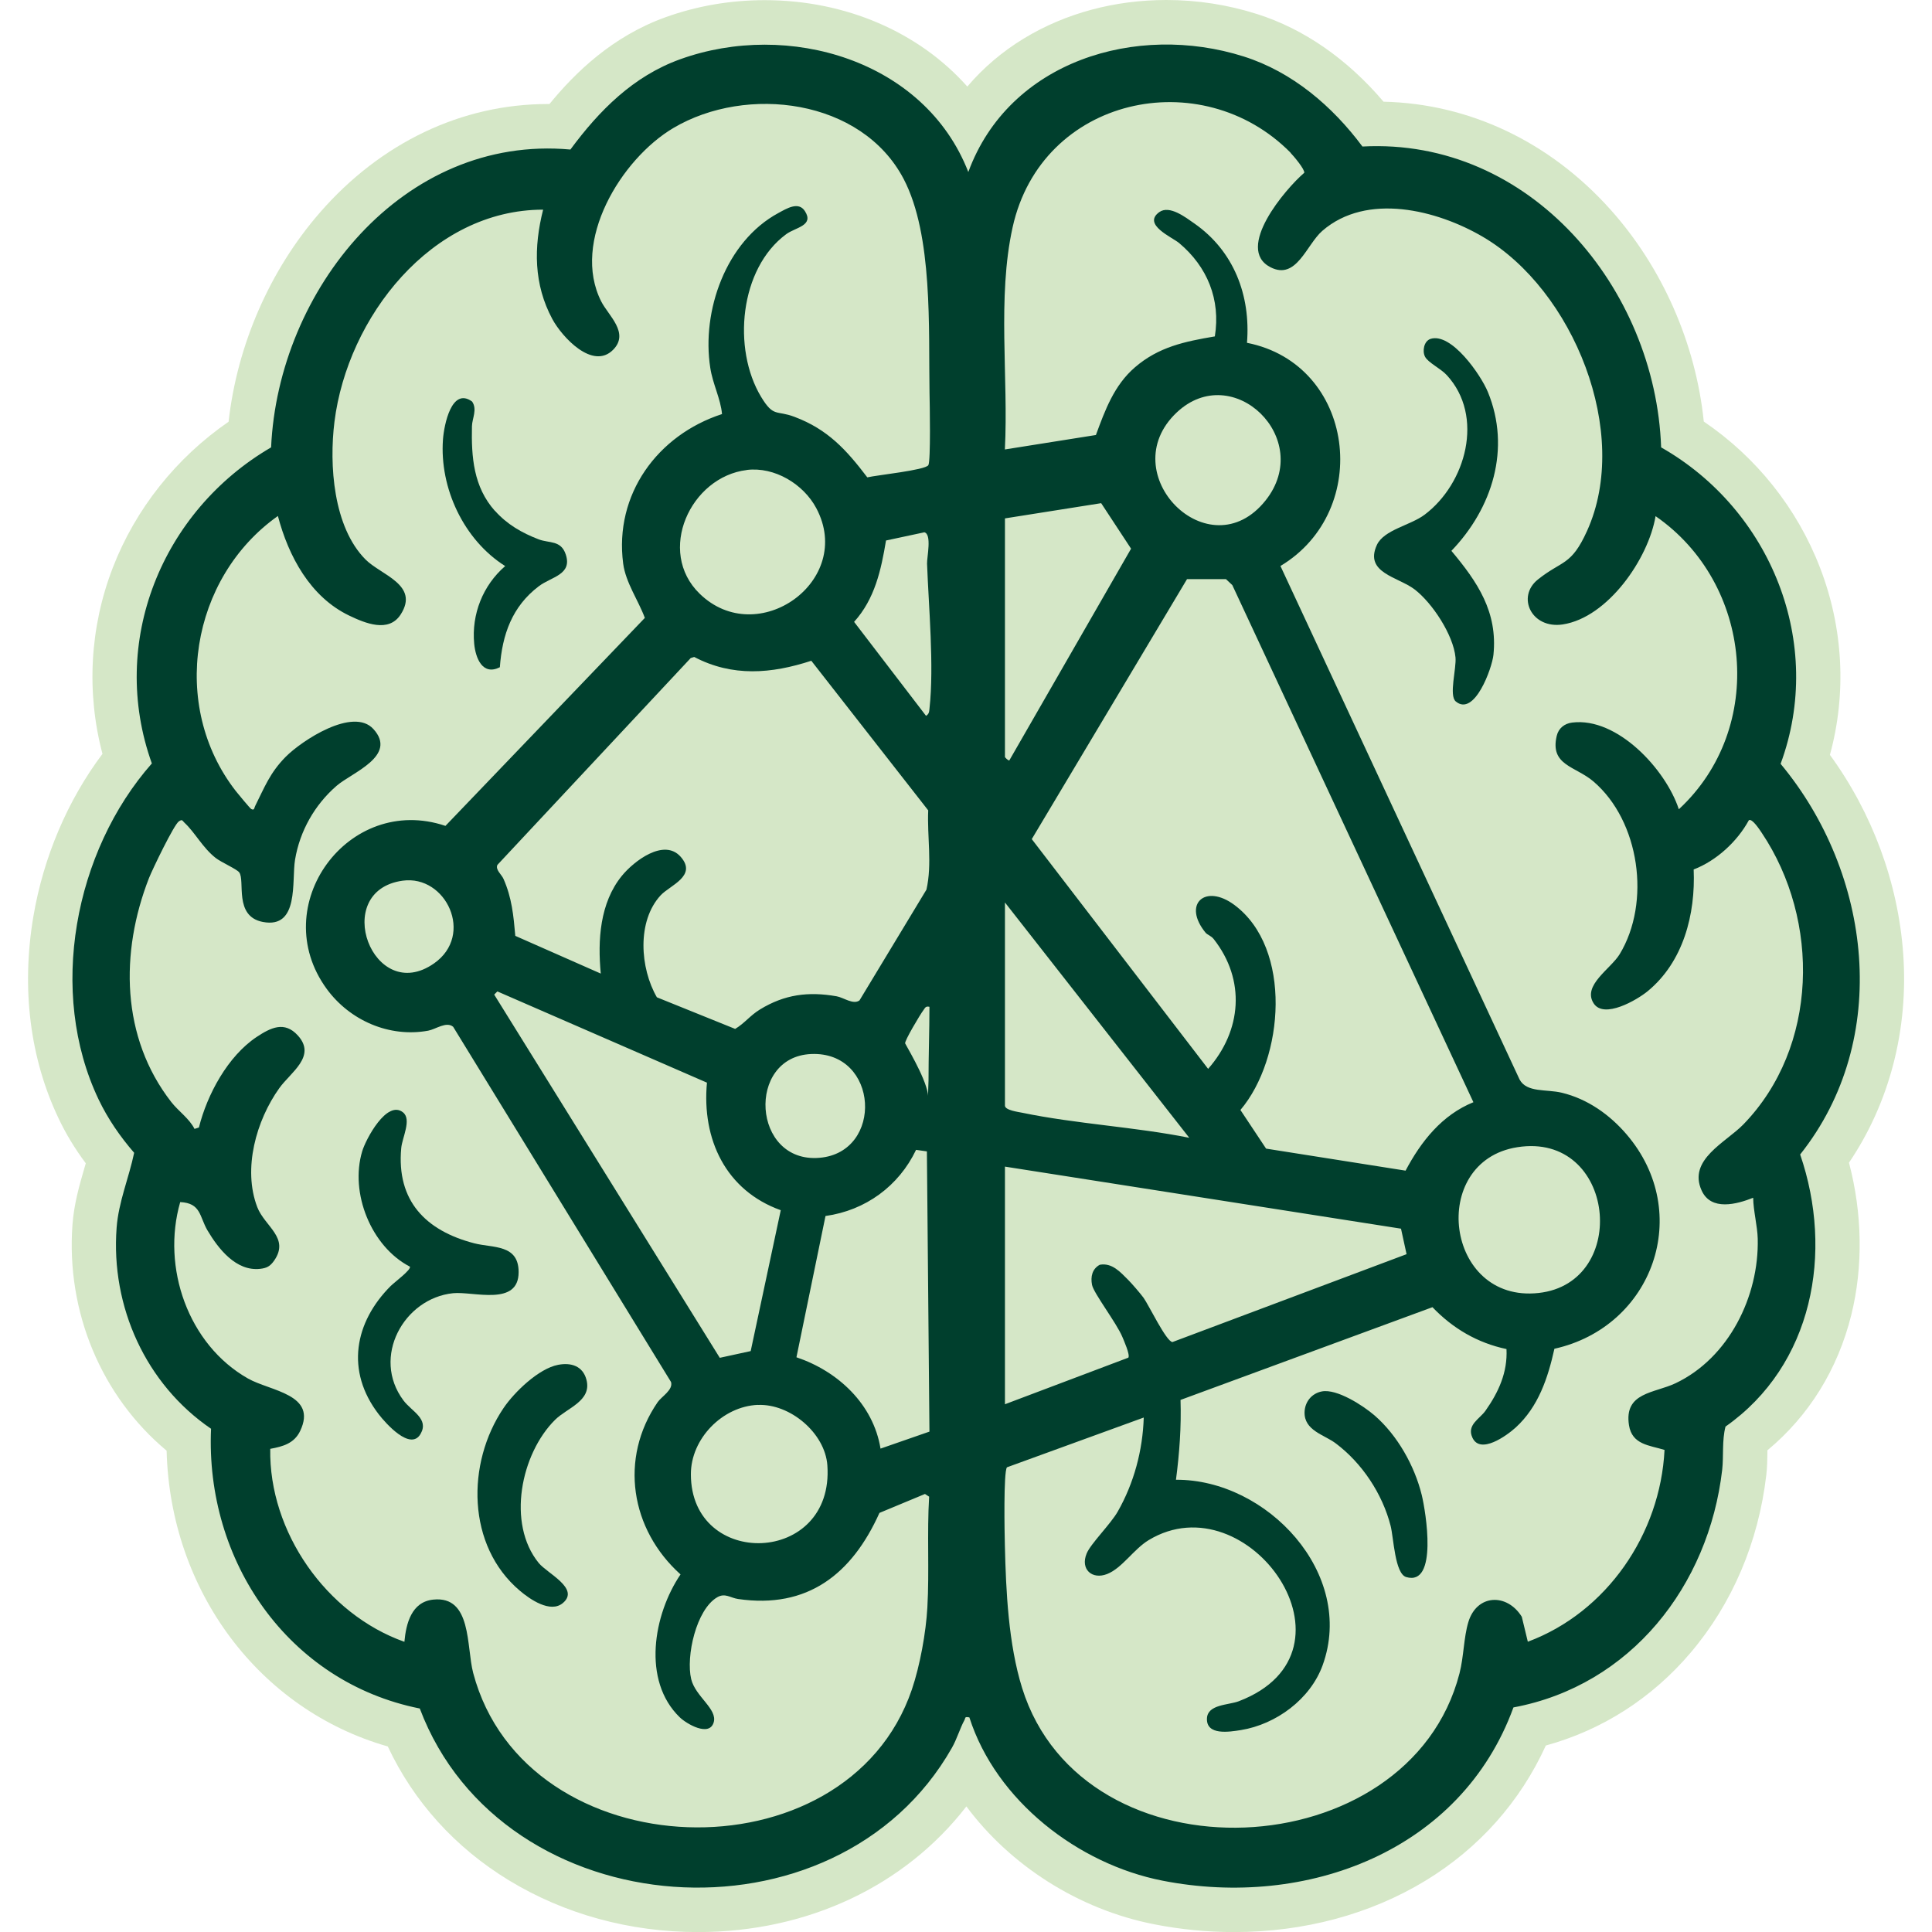
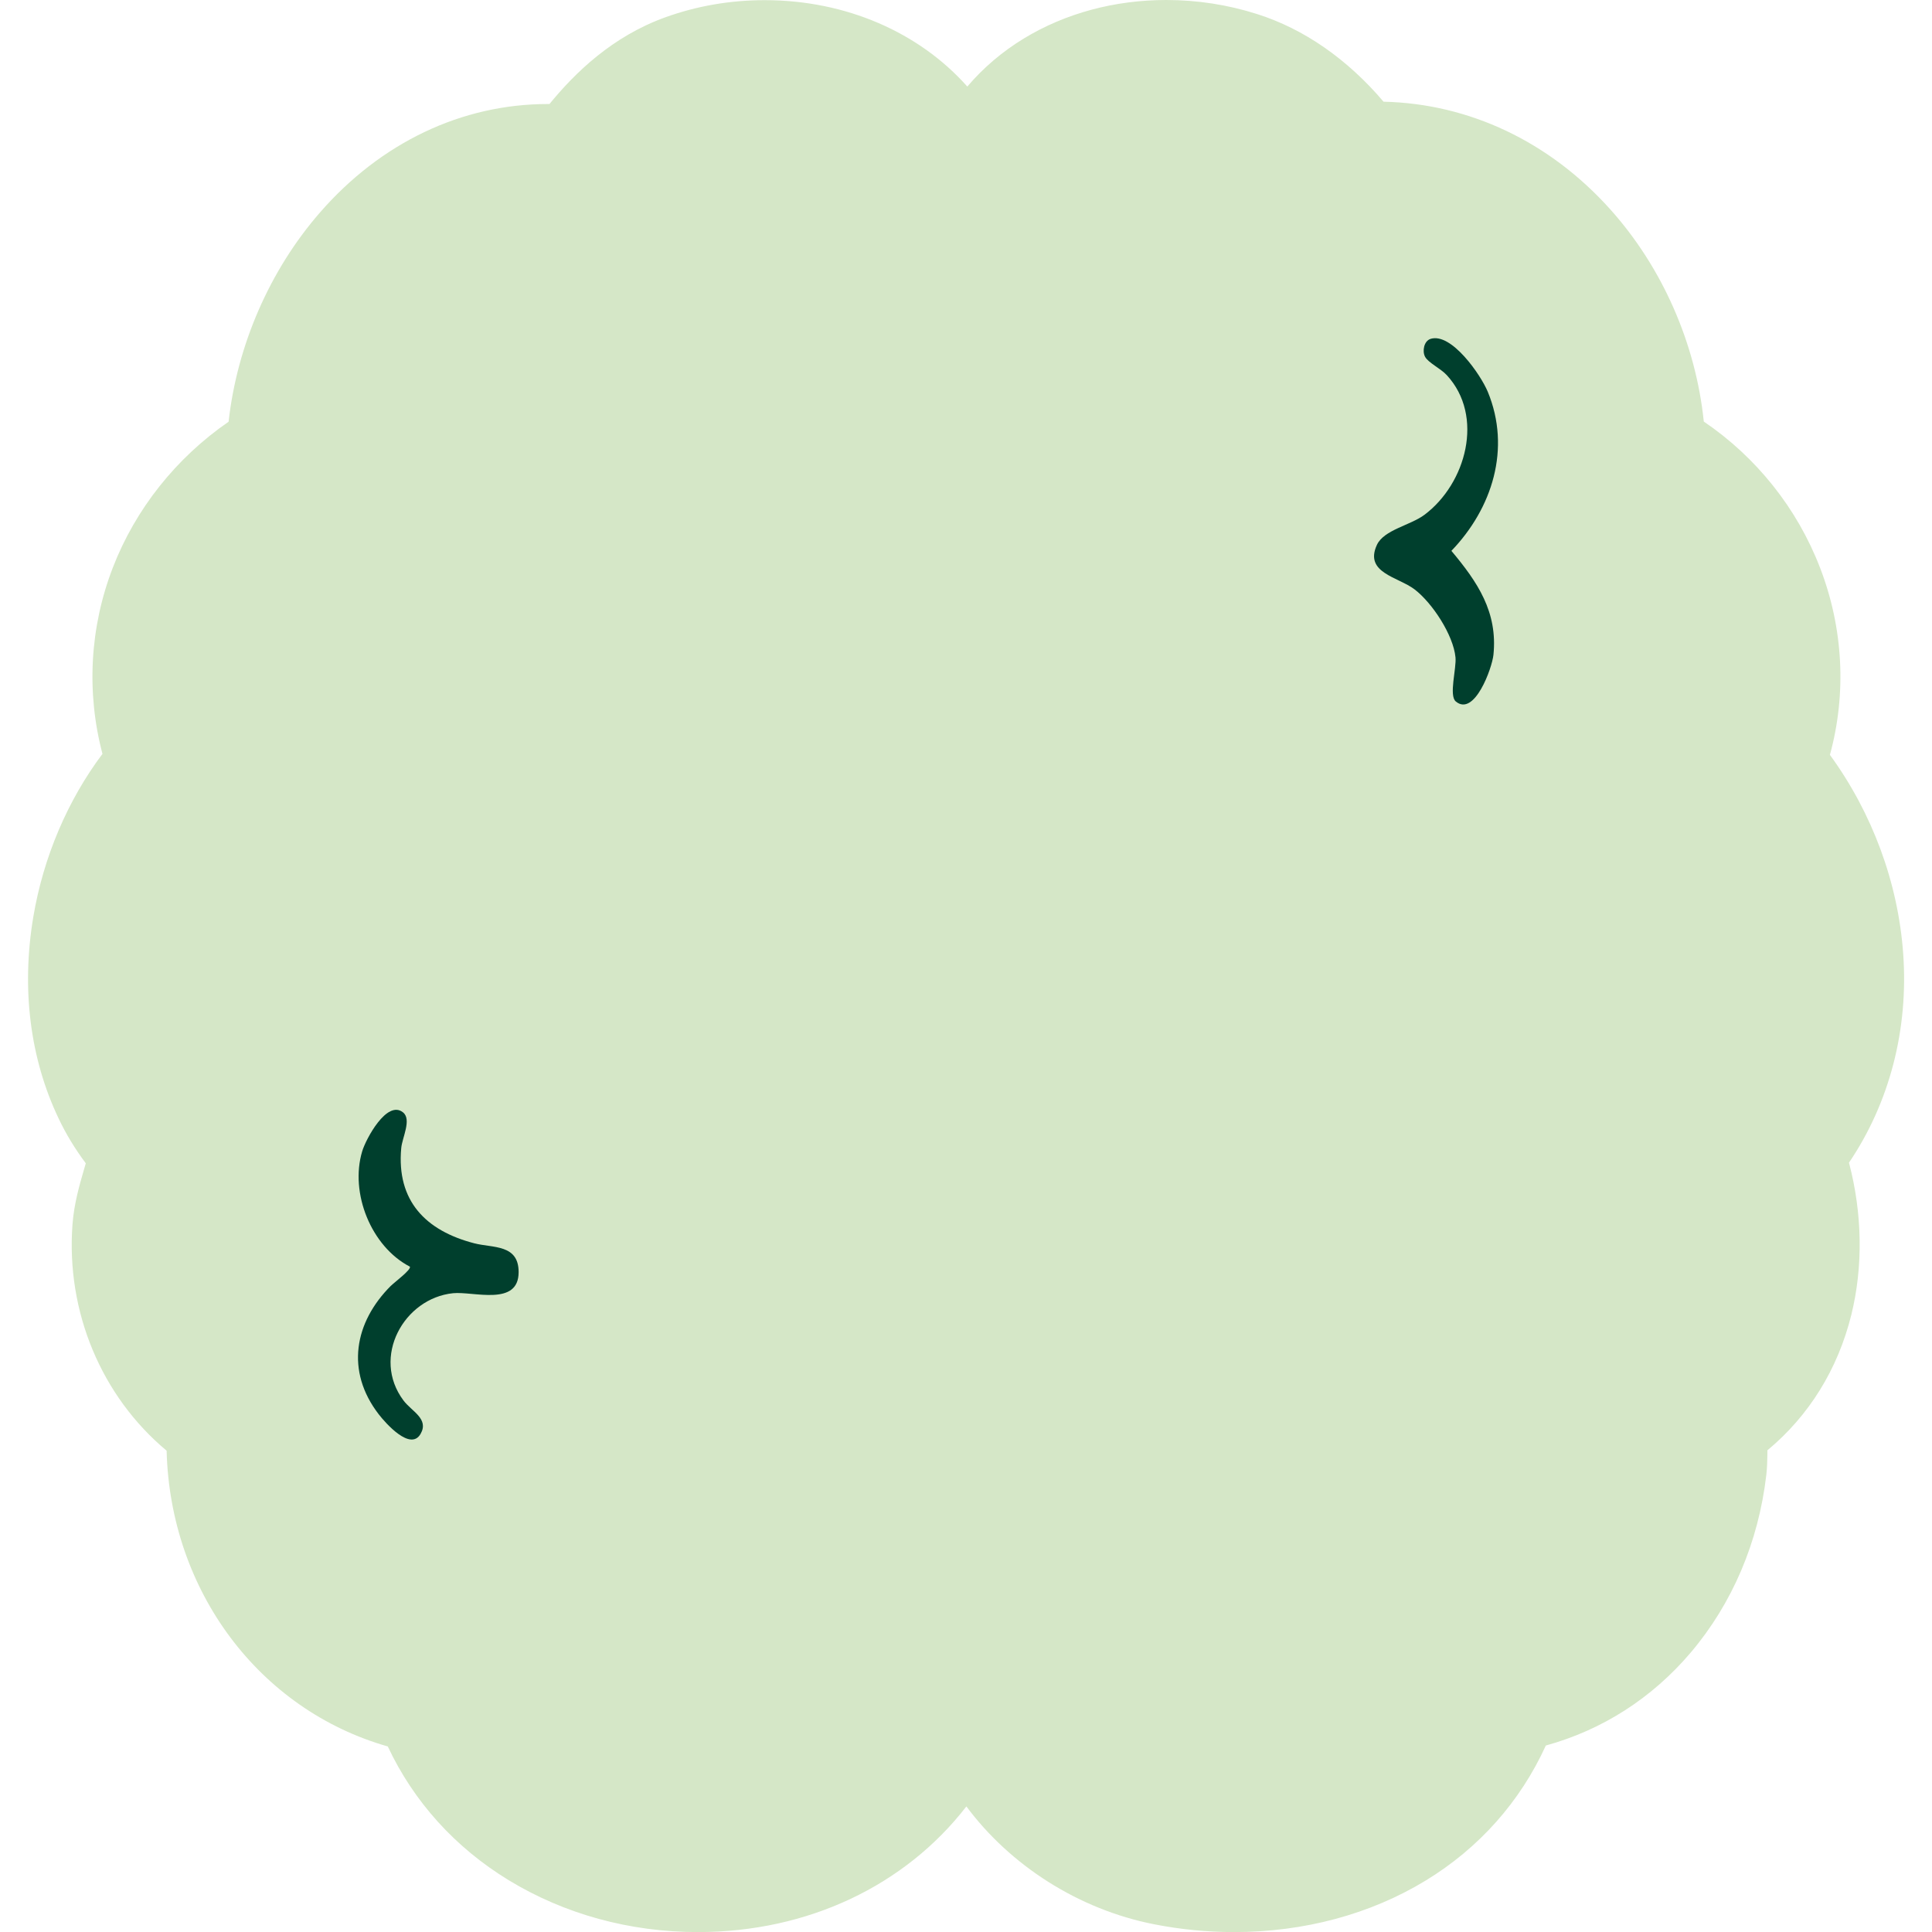
<svg xmlns="http://www.w3.org/2000/svg" id="Layer_1" data-name="Layer 1" viewBox="0 0 250 250">
  <defs>
    <style>
      .cls-1 {
        fill: #003f2d;
      }

      .cls-2 {
        fill: #d5e7c7;
      }
    </style>
  </defs>
  <path class="cls-2" d="M239.26,150.46c1.73,6.56,1.84,13.44.3,19.68-1.75,7.05-5.48,13.06-10.86,17.53,0,.16,0,.33,0,.49-.01.81-.03,1.73-.14,2.69-1.01,8.69-4.4,16.65-9.79,23-5.01,5.9-11.44,10.01-18.74,12.02-3.31,7.26-8.64,13.27-15.56,17.48-7.16,4.36-15.74,6.66-24.8,6.66-3.45,0-6.92-.34-10.33-1.01-9.79-1.92-18.63-7.63-24.29-15.25-7.94,10.27-20.54,16.26-34.75,16.26-8.8,0-17.26-2.32-24.47-6.71-6.94-4.23-12.31-10.18-15.65-17.31-16.64-4.74-28.16-20.14-28.62-38.27-8.42-7.02-13.03-17.96-12.18-29.28.2-2.67.9-5.09,1.52-7.22.07-.23.13-.46.2-.69-1.41-1.89-2.57-3.8-3.51-5.79-3.71-7.77-4.84-16.8-3.28-26.1,1.3-7.72,4.44-15.09,8.95-21.09-2.1-7.93-1.65-16.37,1.34-24.1,2.94-7.61,8.21-14.21,14.98-18.88,1.1-9.89,5.32-19.61,11.82-27.07,7.89-9.06,18.36-14.04,29.49-14.04h.21c3.32-4.06,8.13-8.74,14.96-11.21C90.16.77,94.49.02,98.95.02c10.55,0,20.01,4.19,26.22,11.18,2.07-2.43,4.53-4.53,7.35-6.24,5.34-3.24,11.7-4.96,18.4-4.96,4,0,7.95.61,11.75,1.82,6.06,1.92,11.67,5.82,16.36,11.34,11.08.25,21.46,5.16,29.31,13.9,6.76,7.52,11.09,17.39,12.13,27.49,6.79,4.6,12.08,11.22,15.04,18.91,3.02,7.82,3.45,16.3,1.28,24.22,5.48,7.52,8.82,16.53,9.48,25.7.71,9.83-1.77,19.33-7.02,27.08Z" />
  <g>
-     <path class="cls-1" d="M125.43,222.23c-.65-.12-.46.04-.64.37-.57,1.04-.96,2.42-1.61,3.56-14.95,26.35-58.15,23.3-68.86-5.08-17.06-3.41-27.77-19.13-27.01-36.2-8.44-5.76-12.99-15.8-12.22-26.01.25-3.35,1.59-6.45,2.27-9.7-1.82-2.1-3.4-4.39-4.6-6.9-6.61-13.87-3.14-32.11,6.89-43.48-5.64-15.72,1.31-32.67,15.43-40.9.92-20.3,17.01-40.51,38.73-38.54,3.74-5.06,8.14-9.5,14.2-11.68,13.97-5.04,31.65.08,37.29,14.59,5.27-14.37,21.76-19.35,35.64-14.95,6.29,1.99,11.48,6.44,15.36,11.65,21.7-1.17,37.93,18.38,38.65,38.93,14.2,8.07,21.21,25.36,15.46,40.95,11.78,14.14,14.42,35.61,2.53,50.55,4.35,12.67,1.66,27.26-9.66,35.21-.47,1.8-.23,3.85-.43,5.6-1.74,14.99-11.82,27.91-27.01,30.74-6.79,18.62-26.78,26.07-45.4,22.42-10.94-2.14-21.55-10.35-25-21.12ZM83.44,79.95c-.84-2.27-2.47-4.55-2.8-7.01-1.18-8.97,4.45-16.65,12.79-19.36-.18-1.99-1.2-3.88-1.52-5.98-1.15-7.36,2.02-16.37,8.82-20.04,1.04-.56,2.59-1.54,3.42-.25,1.23,1.9-1.22,2.11-2.41,2.99-6.05,4.45-7,14.85-3.25,21.06,1.63,2.69,1.95,1.68,4.32,2.58,4.3,1.62,6.7,4.25,9.42,7.83,1.22-.29,7.51-.93,7.9-1.58.32-.54.18-8.03.15-9.36-.14-8.23.47-20.38-3.35-27.68-5.44-10.36-20.3-12.2-29.79-6.59-6.79,4.02-13.26,14.7-9.34,22.45.93,1.83,3.68,4.07,1.55,6.24-2.65,2.7-6.63-1.66-7.87-3.95-2.43-4.51-2.43-9.31-1.2-14.17-14.48,0-25.31,13.95-27,27.44-.7,5.59-.16,13.61,4.01,17.82,1.98,2.01,7.03,3.28,4.56,7.12-1.55,2.42-4.61,1.13-6.66.15-5.05-2.42-7.86-7.69-9.23-12.89-11.28,7.98-14.07,24.53-5.44,35.6.25.32,1.85,2.25,1.99,2.32.43.22.39-.17.49-.36,1.24-2.47,1.92-4.32,3.96-6.39,2.09-2.11,8.74-6.49,11.36-3.6,3.16,3.48-2.77,5.62-4.76,7.34-2.84,2.46-4.76,5.85-5.38,9.56-.46,2.75.58,8.97-4.17,8.06-3.8-.73-2.25-5.36-3.06-6.42-.33-.43-2.31-1.29-3.04-1.86-1.69-1.32-2.69-3.32-4.05-4.57-.28-.26-.25-.47-.71-.17-.64.42-3.44,6.25-3.87,7.34-3.76,9.62-3.63,20.63,2.89,28.99.92,1.18,2.33,2.13,3,3.47l.57-.18c1.07-4.29,3.75-9.25,7.49-11.73,1.79-1.18,3.58-2.09,5.31-.18,2.46,2.7-.94,4.77-2.4,6.82-2.98,4.17-4.75,10.43-2.85,15.39.96,2.5,4.24,3.98,2.18,6.93-.51.72-.93.96-1.82,1.06-3.1.34-5.4-2.6-6.81-4.99-1.04-1.78-.82-3.52-3.52-3.65-2.44,8.45,1.02,18.44,8.77,22.83,2.89,1.64,9.03,2.02,6.75,6.79-.77,1.61-2.23,2.01-3.87,2.31-.19,10.73,7.25,21.39,17.36,24.97.21-2.34.91-5.17,3.73-5.46,5.02-.53,4.27,6.07,5.17,9.49,6.77,25.55,48.3,26.96,56.76,2.16,1.05-3.09,1.83-7.37,2.01-10.63.27-4.72-.06-9.6.23-14.34l-.54-.35-5.89,2.45c-3.56,7.92-9.3,12.45-18.3,11.14-1-.15-1.67-.81-2.68-.23-2.74,1.58-4.08,7.68-3.38,10.6.55,2.27,3.43,3.86,2.91,5.6-.57,1.91-3.51.19-4.39-.66-4.92-4.76-3.4-13.33.1-18.49-6.47-5.81-7.97-14.99-2.96-22.29.5-.73,2.03-1.58,1.73-2.61l-28.19-45.96c-.87-.74-2.26.32-3.23.5-5.02.92-10.14-1.31-13.13-5.4-7.87-10.77,2.8-25.33,15.36-21.1l25.8-26.91ZM167,19.76c-11.53-11.68-32.23-7.29-35.97,9.66-2.01,9.1-.52,19.45-1,28.74l11.78-1.87c1.19-3.23,2.36-6.44,5.04-8.75,3.08-2.66,6.46-3.35,10.35-4.01.77-4.78-.98-9.03-4.62-12.08-.91-.76-4.81-2.4-2.56-4.01,1.32-.93,3.4.69,4.52,1.47,5.11,3.56,7.31,9.3,6.82,15.45,13.99,2.77,16.32,21.69,4.33,28.88l30.94,66.44c.92,1.74,3.5,1.24,5.47,1.72,3.33.8,6.2,2.84,8.39,5.4,8.68,10.15,3.41,24.89-9.35,27.73-.84,3.78-2.07,7.51-5.02,10.2-1.15,1.04-4.59,3.54-5.6,1.28-.74-1.64.95-2.4,1.7-3.46,1.69-2.4,2.87-4.96,2.72-7.98-3.76-.8-6.94-2.66-9.58-5.42l-32.6,12c.11,3.47-.14,6.9-.59,10.33,11.77-.07,23.27,12.14,18.98,24-1.59,4.39-6.02,7.65-10.57,8.39-1.51.24-4.51.73-4.4-1.52.09-1.82,2.78-1.7,4.12-2.21,16.86-6.46,1.21-28.63-11.66-20.85-1.95,1.18-3.44,3.63-5.38,4.39s-3.49-.61-2.65-2.65c.52-1.28,3.1-3.8,4.03-5.44,2.1-3.69,3.23-7.92,3.36-12.16l-17.7,6.44c-.46.6-.31,8.62-.27,10.09.14,5.93.46,12.77,2.23,18.46,7.91,25.39,50.09,23.4,56.6-1.89.56-2.18.54-4.62,1.14-6.62,1.09-3.64,5-3.79,6.92-.7l.78,3.23c10.23-3.81,17.15-13.96,17.69-24.82-1.97-.61-4.2-.67-4.6-3.2-.66-4.27,3.27-4.12,6.03-5.43,6.88-3.27,10.81-11.24,10.63-18.7-.04-1.65-.57-3.61-.59-5.3-2.11.84-5.45,1.75-6.67-.94-1.81-3.99,3.12-6.21,5.39-8.54,9.72-10,9.99-26.4,2.39-37.74-.25-.37-1.25-1.92-1.67-1.63-1.5,2.76-4.2,5.24-7.14,6.37.25,5.79-1.33,11.95-5.95,15.75-1.4,1.15-5.68,3.64-7,1.56-1.47-2.31,2.21-4.44,3.37-6.34,4.08-6.72,2.6-17.24-3.39-22.36-2.33-1.99-5.66-2.07-4.75-5.9.23-.98,1-1.6,2-1.72,5.84-.73,12.12,6.07,13.8,11.22,11.35-10.51,9.56-29.24-3.01-37.93-.92,5.5-6.17,13.11-12,14.01-4.05.62-6.03-3.57-3.23-5.81,3.15-2.52,4.3-1.73,6.36-6.28,5.75-12.68-1.77-31.2-13.47-38.06-5.94-3.49-15.03-5.77-20.78-.78-2.06,1.79-3.35,6.44-6.71,4.71-4.67-2.4,1.98-10.19,4.37-12.22.09-.44-1.38-2.18-1.78-2.59ZM152.26,53.38c-8.34,7.89,4.2,20.56,11.51,11.37,6.35-7.99-4.26-18.22-11.51-11.37ZM96.64,60.82c-7.3.88-11.73,10.54-6.1,16.01,7.5,7.29,20.08-1.68,15.09-11.07-1.67-3.14-5.41-5.38-8.98-4.95ZM130.04,67.07v30.89c0,.05.45.51.57.43l15.75-27.39-3.87-5.89-12.45,1.97ZM119.56,68.89l-4.91,1.05c-.64,3.84-1.45,7.56-4.13,10.53l9.31,12.16c.42-.27.4-.55.45-.99.6-5.48-.11-13.09-.32-18.7-.03-.83.67-3.89-.39-4.07ZM190.66,142.63l-31.2-66.92-.82-.77h-5.04s-20.09,33.64-20.09,33.64l22.82,29.73c4.35-4.94,4.89-11.5.72-16.8-.33-.42-.83-.55-1.05-.82-3.03-3.7-.05-6.4,3.73-3.59,7.53,5.6,6.44,19.86.78,26.53l3.32,5,18.05,2.85c2-3.78,4.71-7.21,8.79-8.86ZM104.99,85.5c-5.17,1.69-10.21,2.11-15.16-.49l-.45.14-25.01,26.76c-.31.61.55,1.27.78,1.81,1.08,2.44,1.3,4.74,1.53,7.38l11.06,4.88c-.41-4.3-.13-9.14,2.73-12.65,1.54-1.89,5.46-4.92,7.62-2.45s-1.39,3.67-2.6,4.97c-3.1,3.36-2.67,9.43-.49,13.2l10.13,4.09c1.22-.73,1.94-1.74,3.2-2.51,3.2-1.96,6.27-2.35,9.93-1.71.91.16,2.15,1.13,2.96.53l8.66-14.33c.76-3.34.08-6.86.23-10.26l-15.13-19.36ZM52.1,113.96c-9.41,1.31-3.84,16.24,4.07,10.7,5.25-3.68,1.54-11.48-4.07-10.7ZM130.04,116.78v26.29c0,.6,1.77.82,2.24.92,6.99,1.45,14.57,1.83,21.61,3.24l-23.85-30.45ZM91.49,140.1l-27.13-11.81-.41.41,29.19,47,4-.87,3.89-18.23c-7.12-2.55-10.23-9.18-9.55-16.51ZM120.27,130.28c-.53-.12-.56.16-.81.48-.34.43-2.47,3.99-2.33,4.26.68,1.25,3.23,5.57,2.96,7.26,0-1.15.06-2.26.06-2.43,0-3.26.12-6.55.12-9.57ZM104.97,136.39c-8.43.35-7.66,14.17,1.07,13.43,8.34-.7,7.71-13.8-1.07-13.43ZM196.33,148.45c-11.56,1.83-9.34,20.2,2.77,18.86,11.89-1.31,9.98-20.88-2.77-18.86ZM119.94,148.99l-1.4-.2c-2.24,4.69-6.55,7.84-11.72,8.56l-3.76,18.28c5.36,1.8,9.94,6.06,10.88,11.82l6.33-2.2-.33-36.27ZM130.04,150.97v30.74l15.97-6.03c.24-.38-.57-2.18-.78-2.69-.75-1.8-3.71-5.65-3.92-6.72s.02-2.08,1-2.61c1.59-.29,2.67.95,3.68,1.96.47.47,1.6,1.78,1.99,2.32.67.93,2.95,5.7,3.74,5.72l30.29-11.37-.72-3.3-51.25-8.03ZM98.07,181.79c-4.59.19-8.68,4.38-8.67,8.98,0,12.32,18.58,11.82,17.66-1.16-.3-4.18-4.83-7.99-8.98-7.81Z" />
    <path class="cls-1" d="M50.61,166.36c.46-.46,2.67-2.1,2.42-2.46-5-2.6-7.79-9.52-6.16-14.93.47-1.57,3.2-6.7,5.28-5.03,1.15.92-.11,3.27-.23,4.62-.63,6.83,3.16,10.69,9.44,12.32,2.41.63,5.75.09,5.75,3.73.01,4.48-5.86,2.47-8.48,2.73-6.36.65-10.61,8.28-6.42,13.88,1.06,1.42,3.34,2.37,2.21,4.33-1.3,2.26-4.52-1.38-5.42-2.55-4.3-5.58-3.16-11.9,1.6-16.64Z" />
-     <path class="cls-1" d="M72.21,176.61c1.69-.33,3.22.15,3.68,1.94.71,2.73-2.5,3.63-4.05,5.16-4.44,4.39-6.29,13.43-2.13,18.54,1.11,1.36,5.34,3.29,3.14,5.17-1.62,1.39-4.31-.5-5.58-1.58-6.89-5.81-6.94-16.5-2.11-23.64,1.4-2.07,4.55-5.11,7.05-5.59Z" />
-     <path class="cls-1" d="M64.05,66.1c1.57,1.76,3.47,2.85,5.65,3.69,1.38.53,2.89.08,3.51,1.96.87,2.63-1.86,2.87-3.49,4.11-3.46,2.62-4.73,6.26-5.04,10.48-2.24,1.13-3.14-1.17-3.32-3.04-.36-3.83,1.13-7.56,4.01-10.05-5.36-3.38-8.51-10.1-8.05-16.39.14-1.86,1.11-6.83,3.77-4.9.7,1.02,0,2.2-.02,3.19-.09,4,.2,7.85,2.97,10.96Z" />
    <path class="cls-1" d="M185.11,43.85c2.7-.85,6.5,4.65,7.41,6.85,3.03,7.34.59,15.07-4.71,20.58,3.38,4.03,6.01,7.91,5.44,13.46-.18,1.73-2.46,8.04-4.87,6.03-.92-.76.1-4.28-.04-5.71-.28-2.89-2.99-7.03-5.29-8.79-2.13-1.63-6.55-2.13-4.88-5.76.91-1.96,4.34-2.53,6.16-3.9,5.38-4.03,7.78-12.76,2.88-18.07-.8-.87-2.4-1.6-2.81-2.38-.38-.72-.15-2.04.72-2.31Z" />
-     <path class="cls-1" d="M171.05,180.05c1.94-.37,5.34,1.83,6.82,3.11,2.95,2.56,5.17,6.5,6.1,10.28.53,2.16,2.13,11.86-2.01,10.63-1.47-.44-1.62-5.07-2.01-6.61-1.06-4.16-3.7-8.14-7.12-10.7-1.5-1.12-4.08-1.65-4.02-4.03.04-1.33.92-2.43,2.24-2.68Z" />
  </g>
</svg>